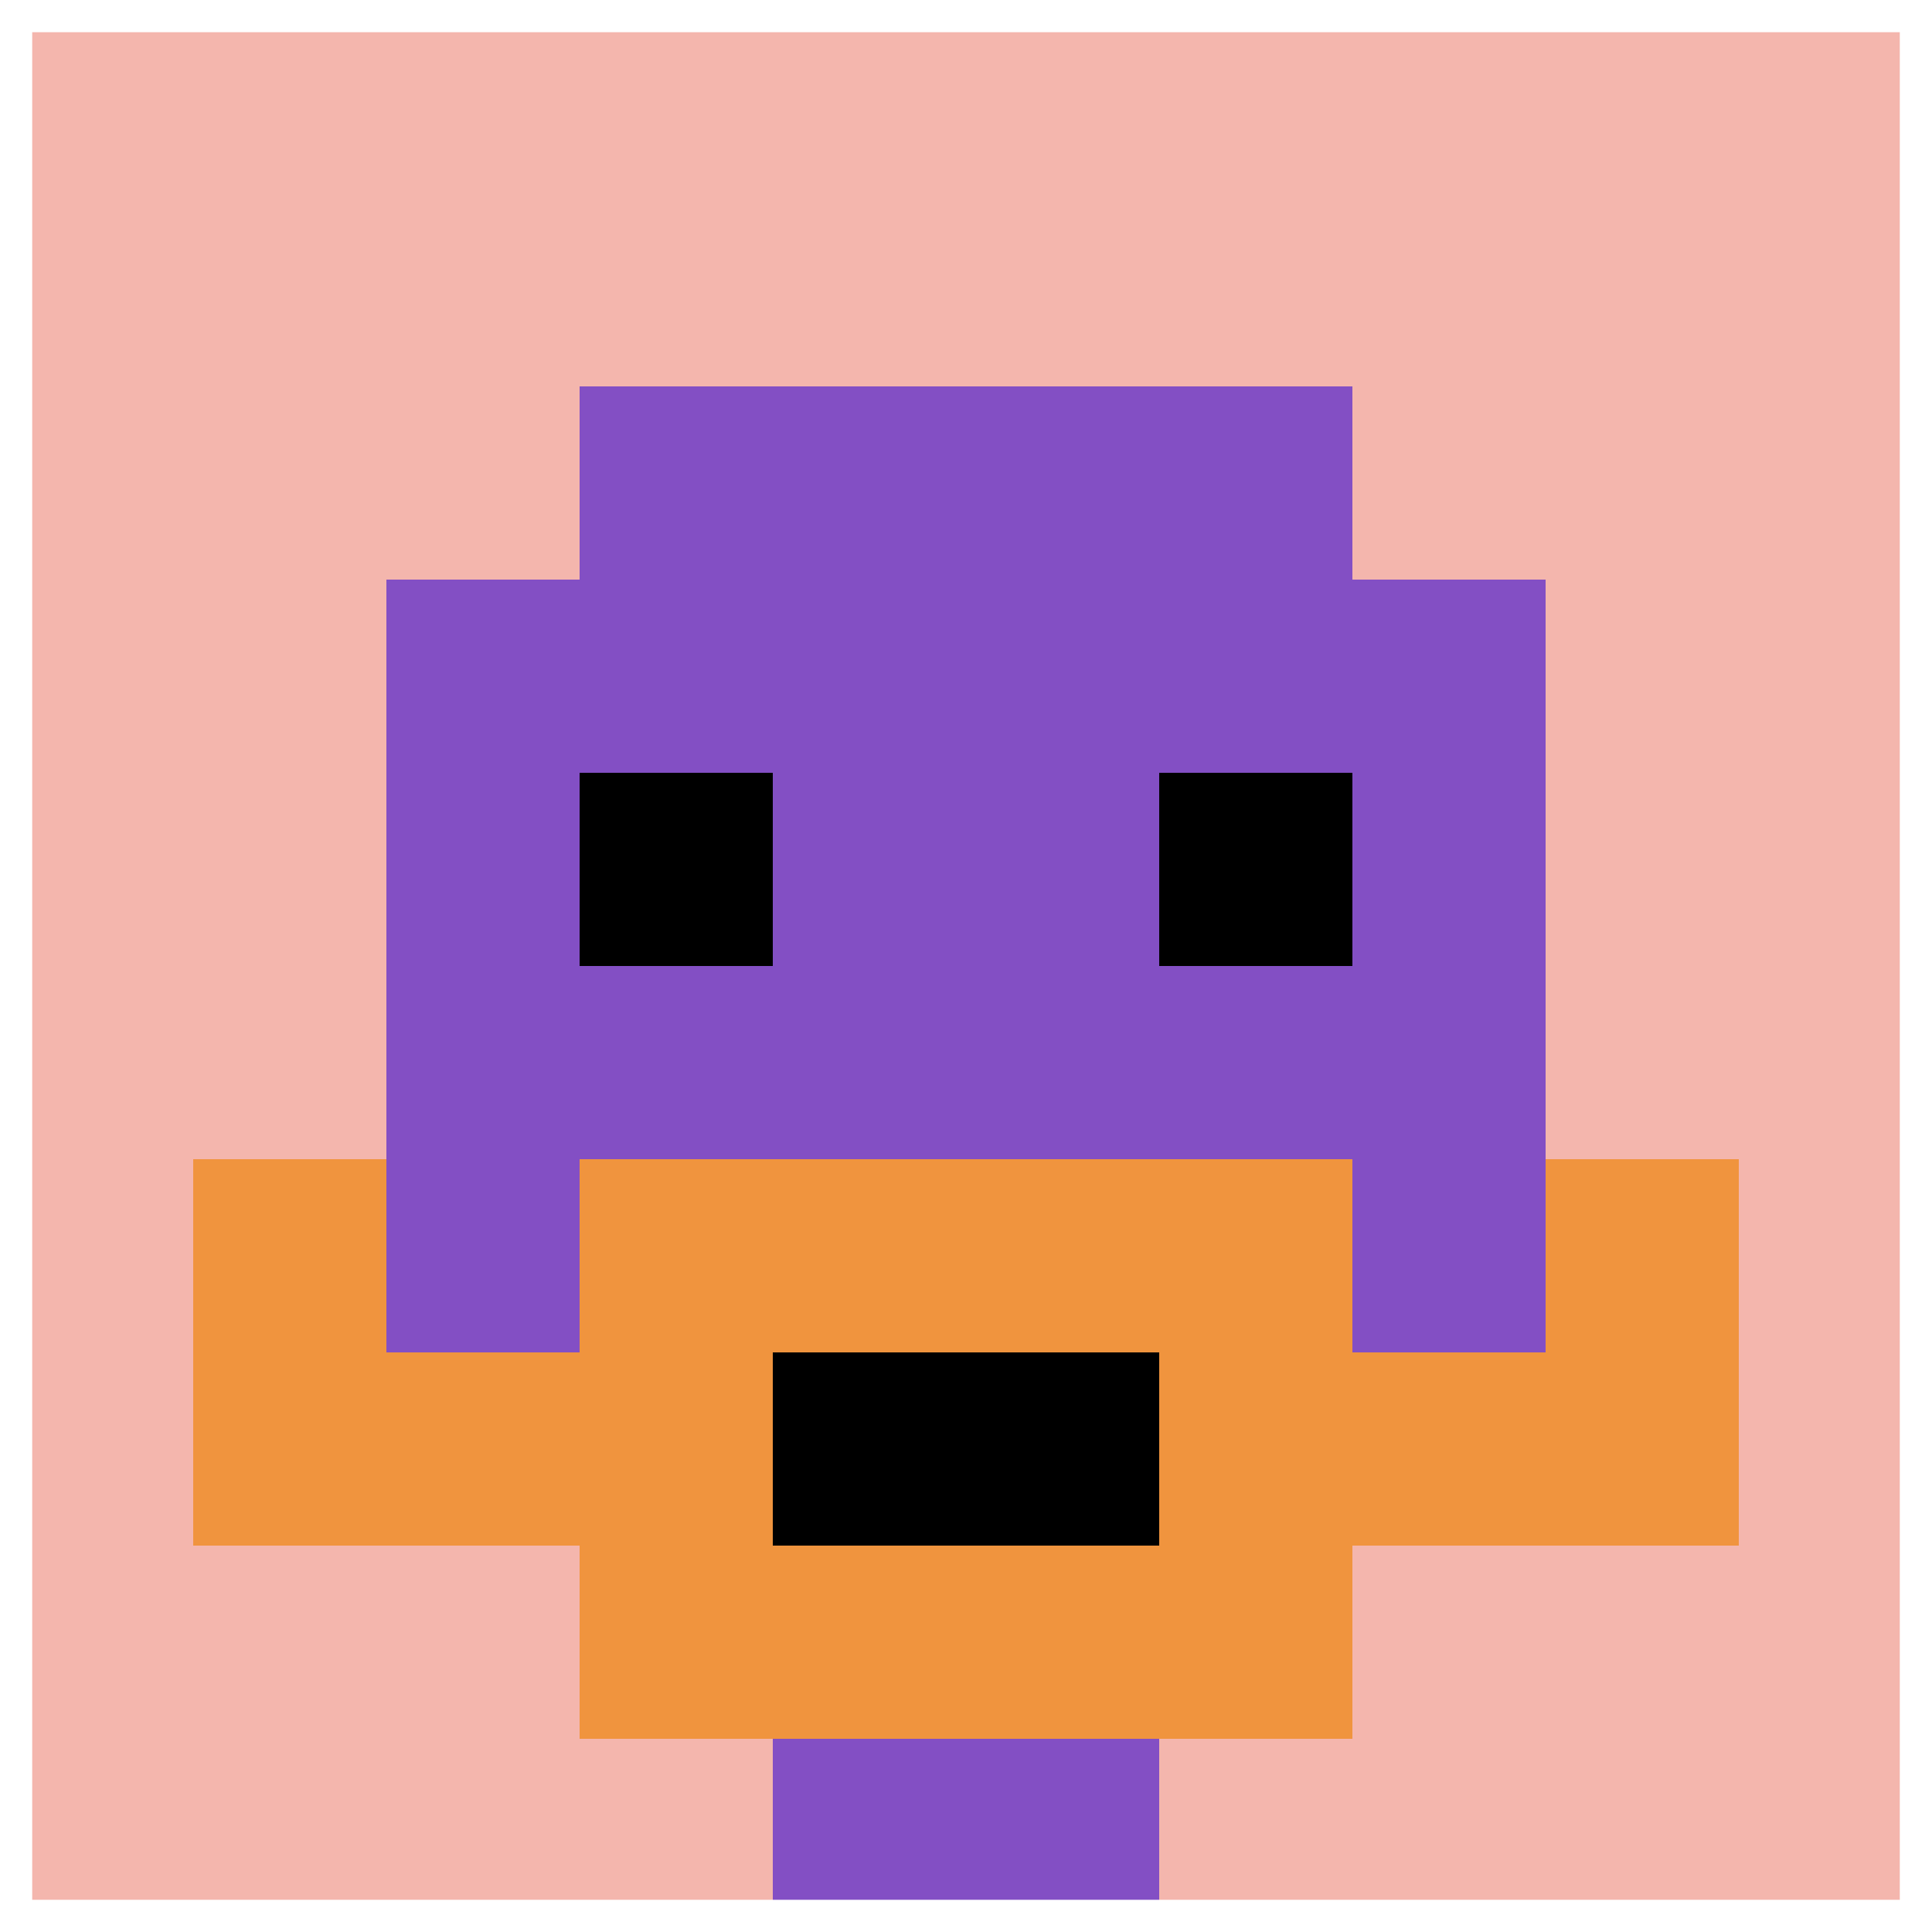
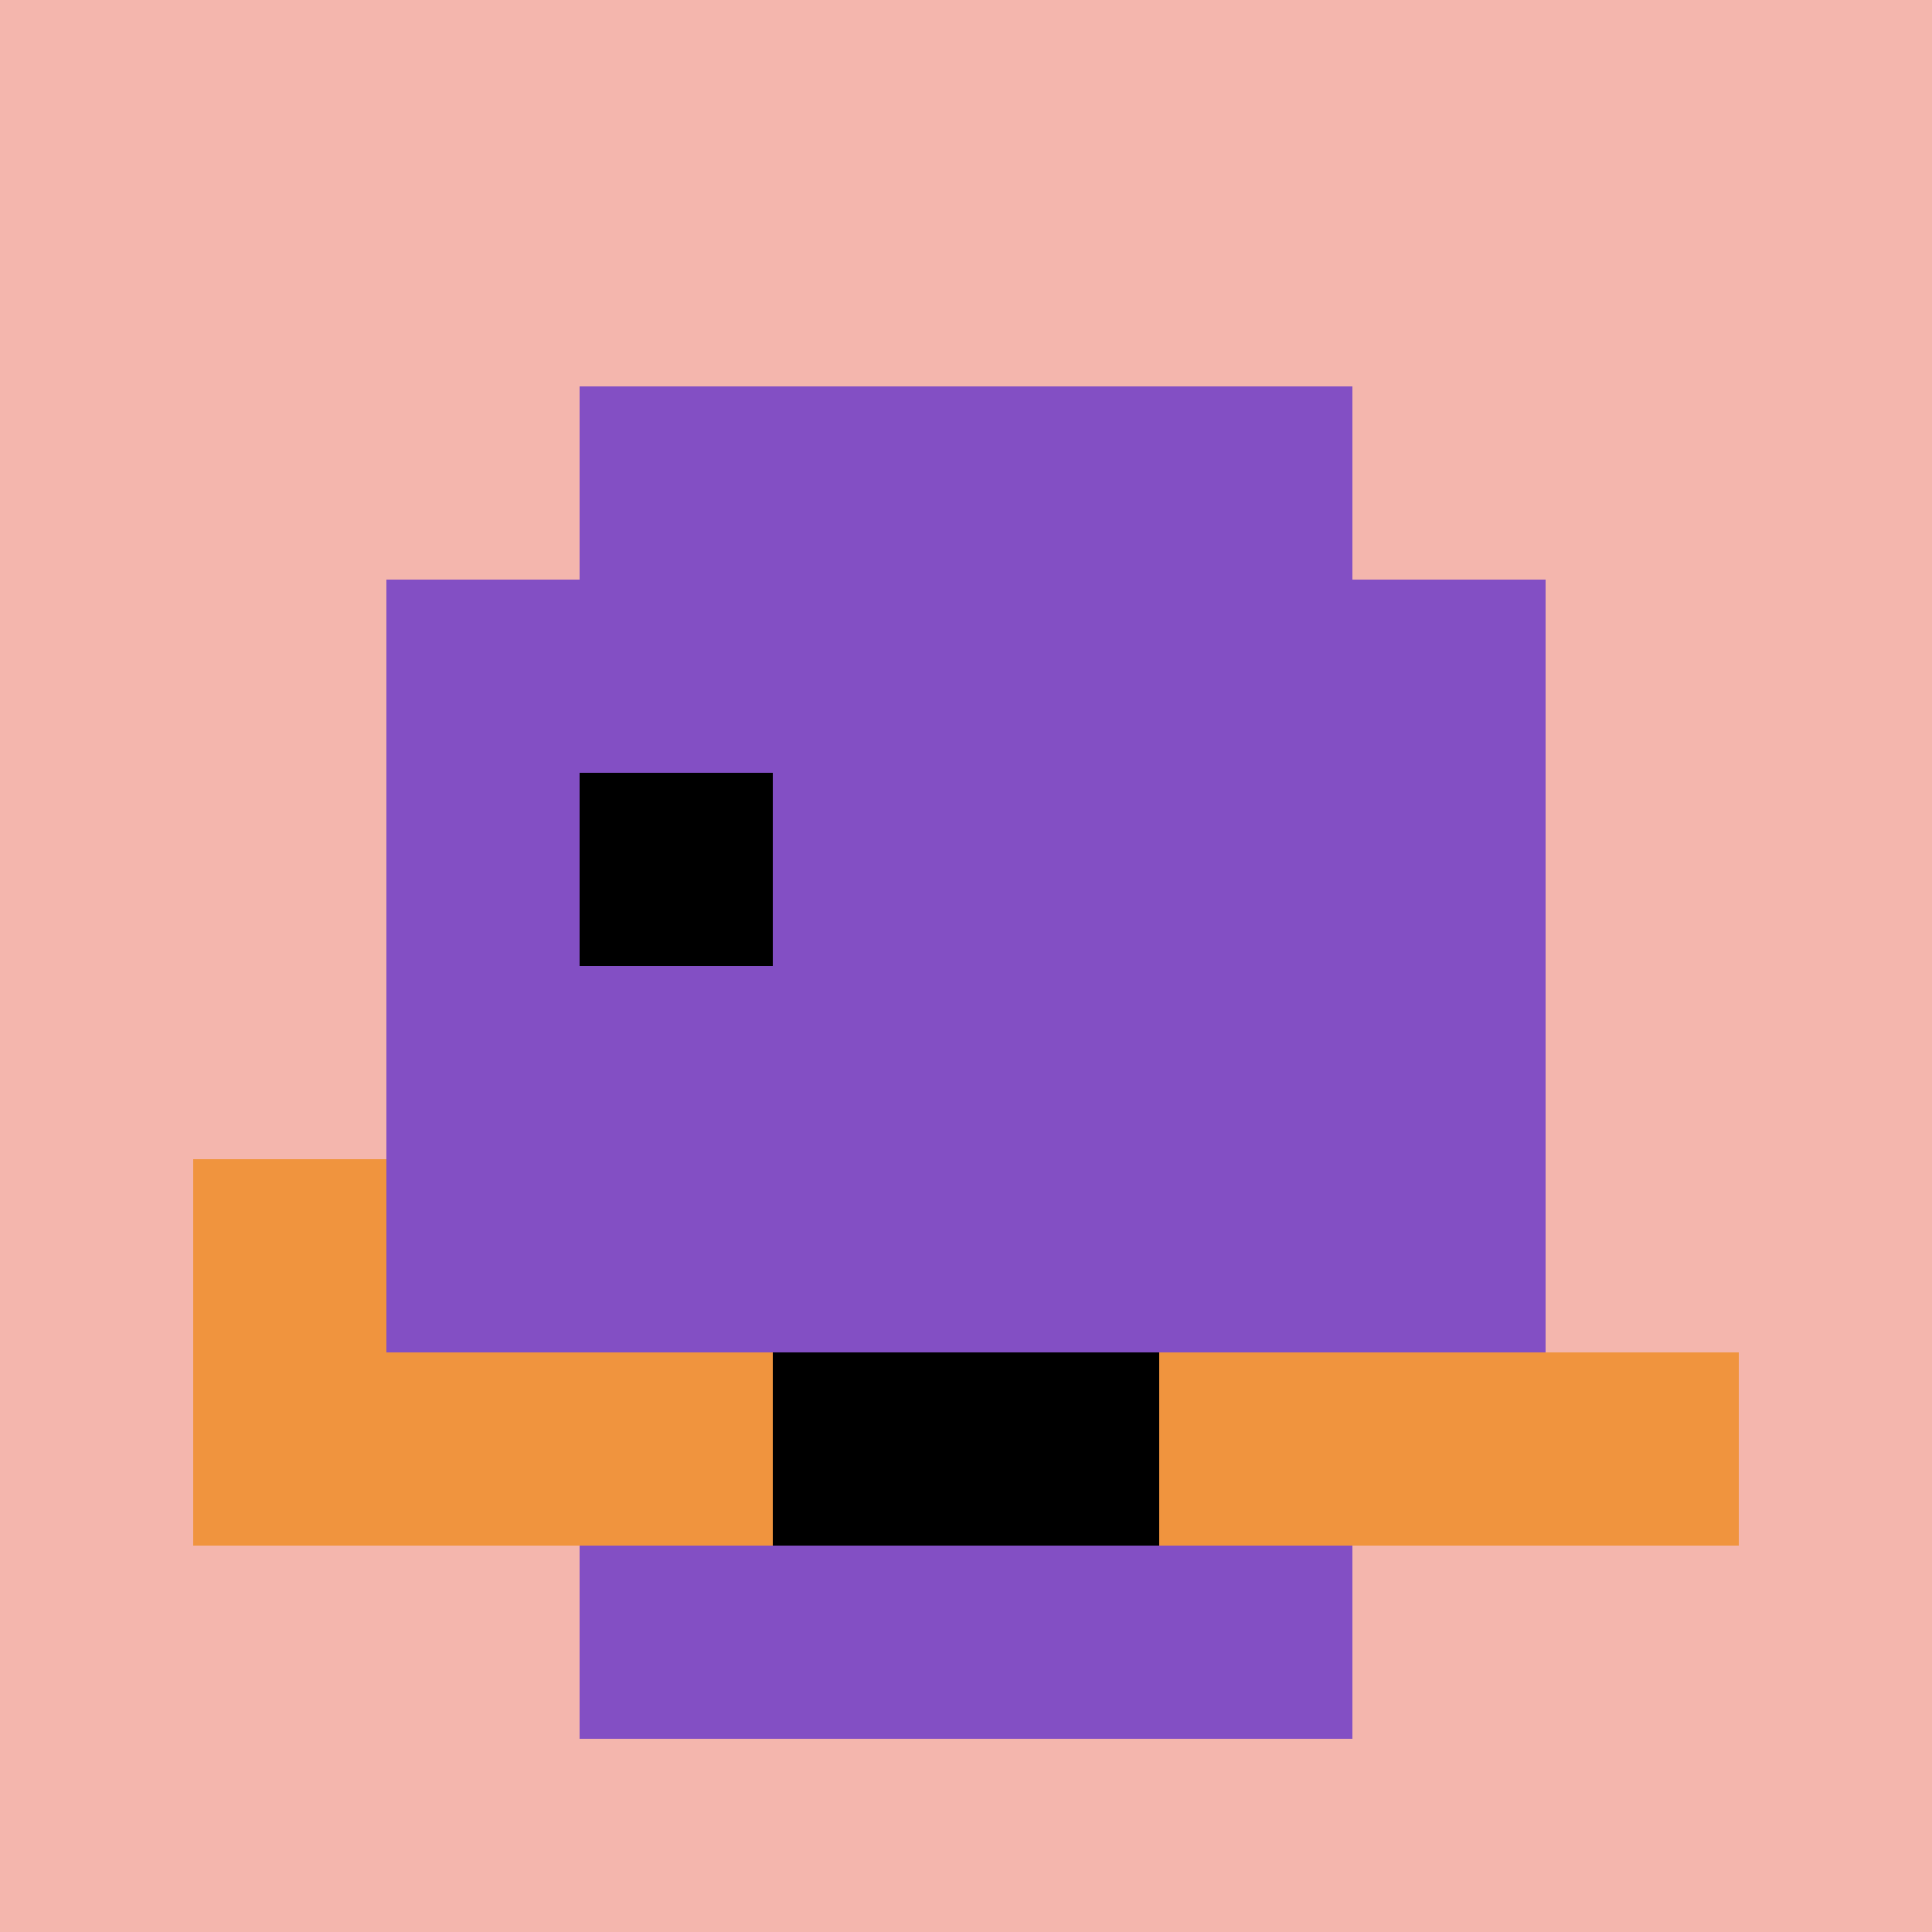
<svg xmlns="http://www.w3.org/2000/svg" version="1.1" width="798" height="798">
  <title>'goose-pfp-442300' by Dmitri Cherniak</title>
  <desc>seed=442300
backgroundColor=#ffffff
padding=100
innerPadding=0
timeout=1000
dimension=1
border=true
Save=function(){return n.handleSave()}
frame=125

Rendered at Sun Sep 15 2024 22:53:56 GMT+0800 (中国标准时间)
Generated in &lt;1ms
</desc>
  <defs />
  <rect width="100%" height="100%" fill="#ffffff" />
  <g>
    <g id="0-0">
      <rect x="0" y="0" height="798" width="798" fill="#F4B6AD" />
      <g>
        <rect id="0-0-3-2-4-7" x="239.4" y="159.6" width="319.2" height="558.6" fill="#834FC4" />
        <rect id="0-0-2-3-6-5" x="159.6" y="239.4" width="478.8" height="399" fill="#834FC4" />
-         <rect id="0-0-4-8-2-2" x="319.2" y="638.4" width="159.6" height="159.6" fill="#834FC4" />
        <rect id="0-0-1-7-8-1" x="79.8" y="558.6" width="638.4" height="79.8" fill="#F0943E" />
-         <rect id="0-0-3-6-4-3" x="239.4" y="478.8" width="319.2" height="239.4" fill="#F0943E" />
        <rect id="0-0-4-7-2-1" x="319.2" y="558.6" width="159.6" height="79.8" fill="#000000" />
        <rect id="0-0-1-6-1-2" x="79.8" y="478.8" width="79.8" height="159.6" fill="#F0943E" />
-         <rect id="0-0-8-6-1-2" x="638.4" y="478.8" width="79.8" height="159.6" fill="#F0943E" />
        <rect id="0-0-3-4-1-1" x="239.4" y="319.2" width="79.8" height="79.8" fill="#000000" />
-         <rect id="0-0-6-4-1-1" x="478.8" y="319.2" width="79.8" height="79.8" fill="#000000" />
      </g>
-       <rect x="0" y="0" stroke="white" stroke-width="26.6" height="798" width="798" fill="none" />
    </g>
  </g>
</svg>